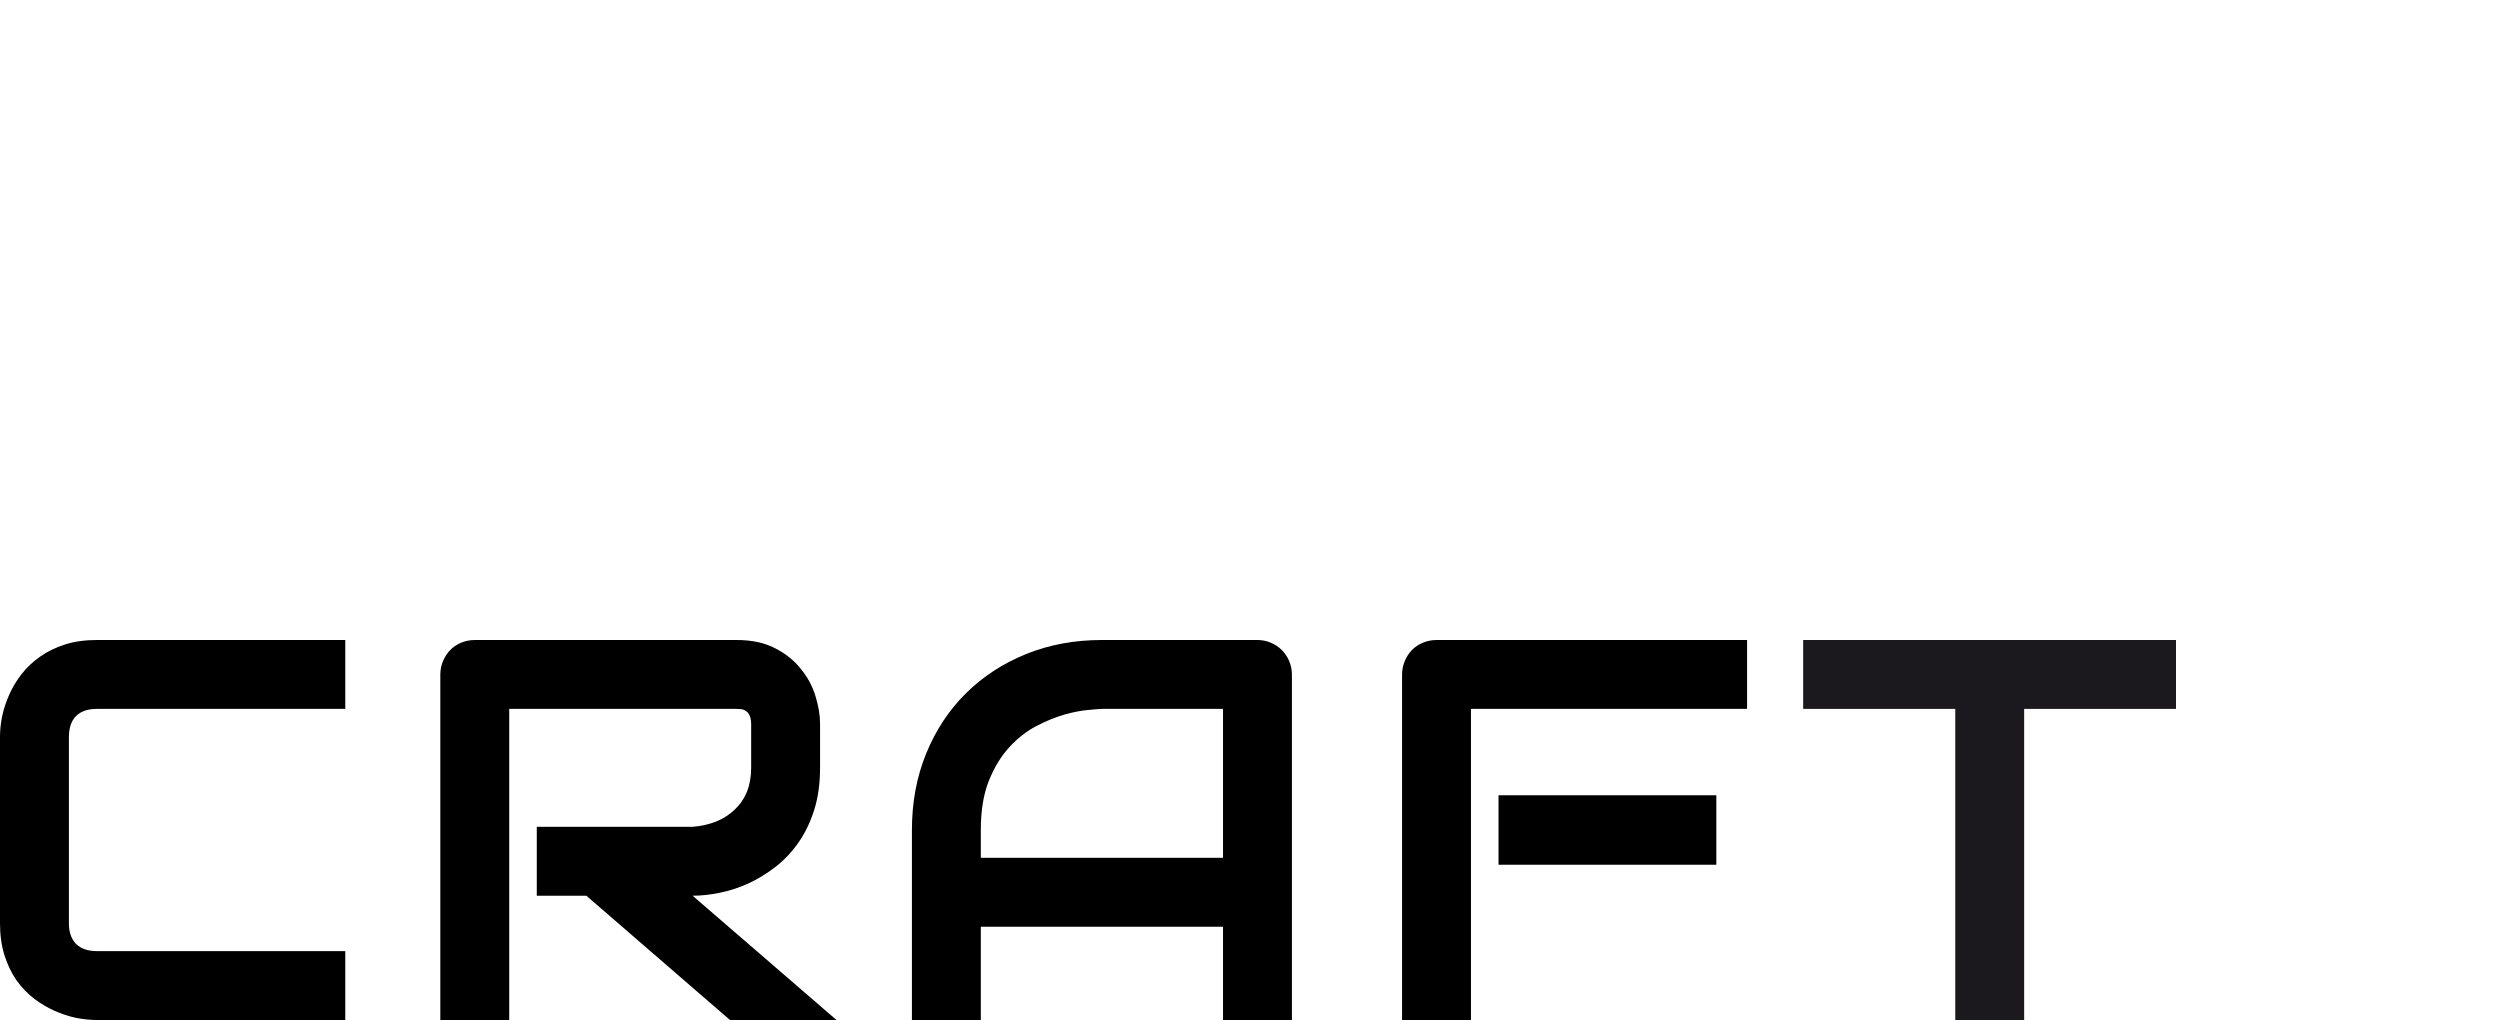
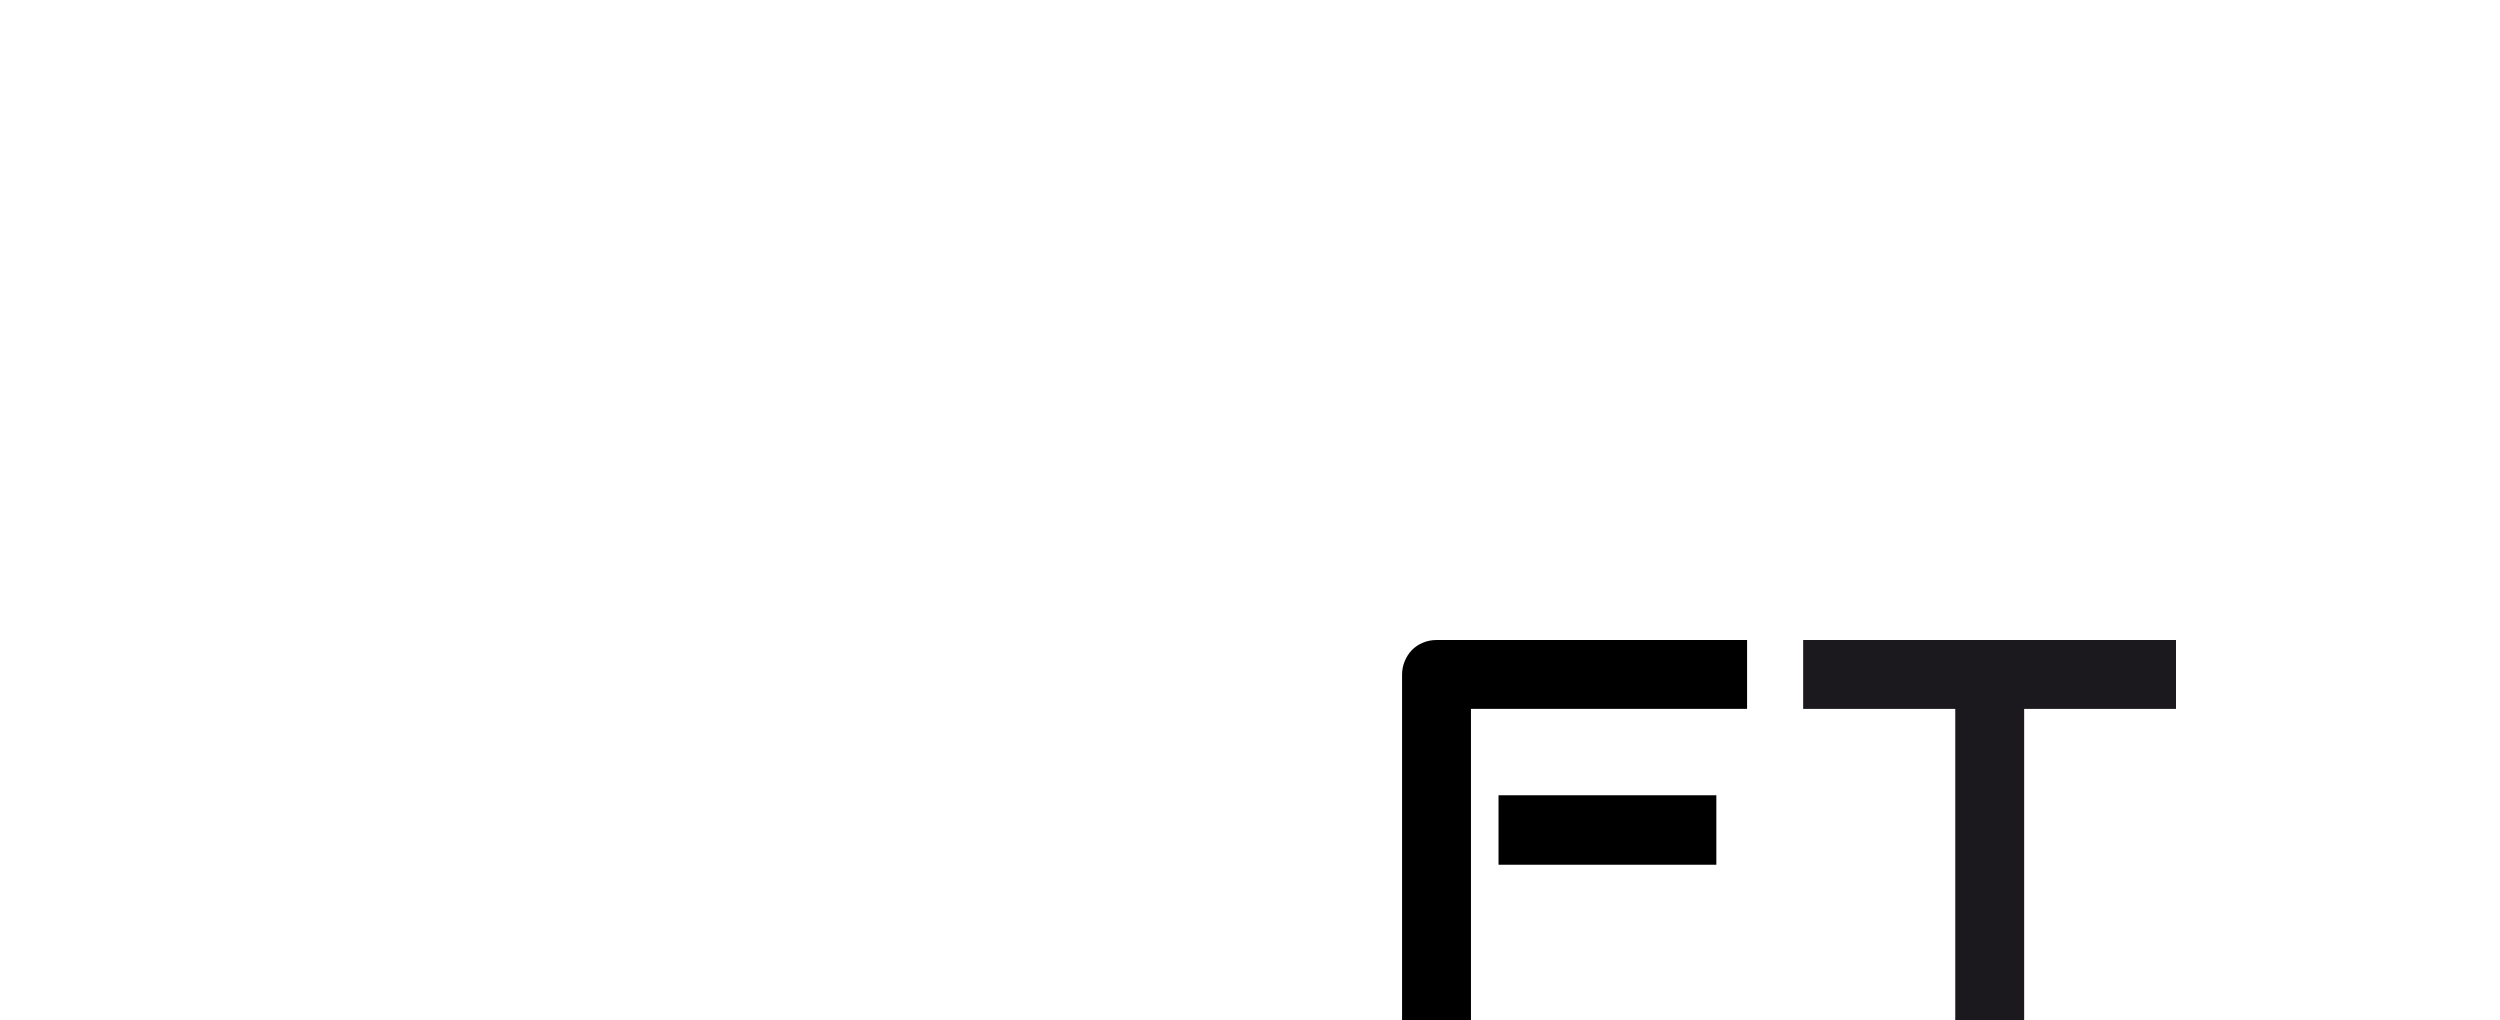
<svg xmlns="http://www.w3.org/2000/svg" width="125" height="51" viewBox="0 0 125 51" fill="none">
-   <path d="M17.264 51H4.836C4.518 51 4.174 50.965 3.803 50.894C3.441 50.815 3.078 50.695 2.716 50.536C2.363 50.377 2.023 50.174 1.696 49.927C1.369 49.671 1.078 49.366 0.821 49.013C0.574 48.65 0.375 48.235 0.225 47.767C0.075 47.29 0 46.756 0 46.164V36.836C0 36.518 0.035 36.178 0.106 35.816C0.185 35.445 0.305 35.083 0.464 34.729C0.623 34.367 0.83 34.023 1.086 33.696C1.343 33.369 1.647 33.082 2.001 32.835C2.363 32.579 2.778 32.375 3.246 32.225C3.714 32.075 4.244 32 4.836 32H17.264V35.445H4.836C4.386 35.445 4.041 35.564 3.803 35.803C3.564 36.041 3.445 36.395 3.445 36.863V46.164C3.445 46.605 3.564 46.95 3.803 47.197C4.05 47.436 4.394 47.555 4.836 47.555H17.264V51Z" fill="black" />
-   <path d="M41.003 38.386C41.003 39.172 40.906 39.875 40.711 40.493C40.517 41.111 40.252 41.659 39.916 42.136C39.59 42.604 39.21 43.006 38.777 43.342C38.344 43.677 37.889 43.956 37.412 44.176C36.944 44.388 36.467 44.543 35.981 44.64C35.504 44.737 35.054 44.786 34.63 44.786L41.824 51H36.498L29.317 44.786H26.839V41.341H34.63C35.063 41.306 35.456 41.217 35.809 41.076C36.171 40.926 36.48 40.727 36.736 40.48C37.002 40.233 37.205 39.937 37.346 39.592C37.487 39.239 37.558 38.837 37.558 38.386V36.213C37.558 36.019 37.532 35.873 37.478 35.776C37.434 35.67 37.373 35.595 37.293 35.551C37.222 35.498 37.143 35.467 37.054 35.458C36.975 35.449 36.9 35.445 36.829 35.445H25.461V51H22.016V33.736C22.016 33.497 22.06 33.272 22.149 33.06C22.237 32.848 22.356 32.663 22.506 32.504C22.665 32.344 22.851 32.221 23.063 32.133C23.275 32.044 23.505 32 23.752 32H36.829C37.598 32 38.247 32.141 38.777 32.424C39.307 32.698 39.735 33.047 40.062 33.471C40.398 33.886 40.636 34.336 40.778 34.822C40.928 35.308 41.003 35.763 41.003 36.187V38.386Z" fill="black" />
-   <path d="M64.596 51H61.151V46.336H49.041V51H45.596V41.5C45.596 40.113 45.834 38.837 46.311 37.671C46.788 36.505 47.451 35.502 48.299 34.663C49.147 33.824 50.149 33.17 51.306 32.702C52.464 32.234 53.727 32 55.096 32H62.86C63.099 32 63.324 32.044 63.536 32.133C63.748 32.221 63.933 32.344 64.092 32.504C64.251 32.663 64.375 32.848 64.463 33.06C64.552 33.272 64.596 33.497 64.596 33.736V51ZM49.041 42.891H61.151V35.445H55.096C54.99 35.445 54.764 35.463 54.42 35.498C54.084 35.524 53.691 35.599 53.241 35.723C52.799 35.847 52.331 36.037 51.836 36.293C51.342 36.549 50.887 36.902 50.472 37.353C50.056 37.803 49.712 38.369 49.438 39.049C49.173 39.72 49.041 40.537 49.041 41.5V42.891Z" fill="black" />
  <path d="M85.817 43.236H74.926V39.764H85.817V43.236ZM87.354 35.445H73.548V51H70.103V33.736C70.103 33.497 70.147 33.272 70.235 33.06C70.324 32.848 70.443 32.663 70.593 32.504C70.752 32.344 70.938 32.221 71.15 32.133C71.362 32.044 71.591 32 71.838 32H87.354V35.445Z" fill="black" />
  <path d="M108.8 35.445H101.208V51H97.763V35.445H90.158V32H108.8V35.445Z" fill="#1C191E" />
</svg>